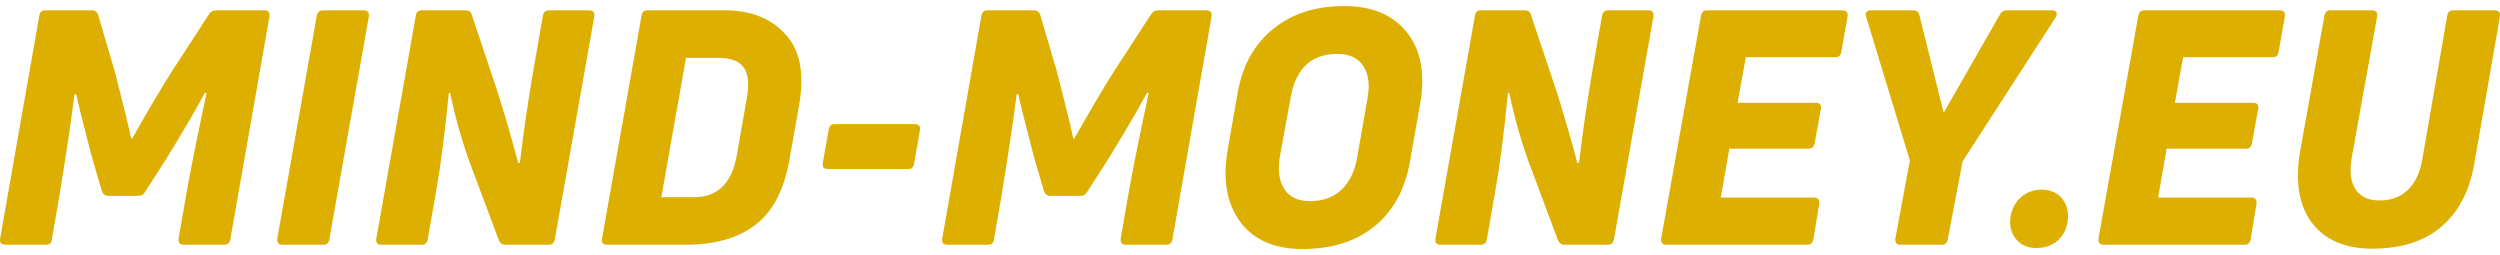
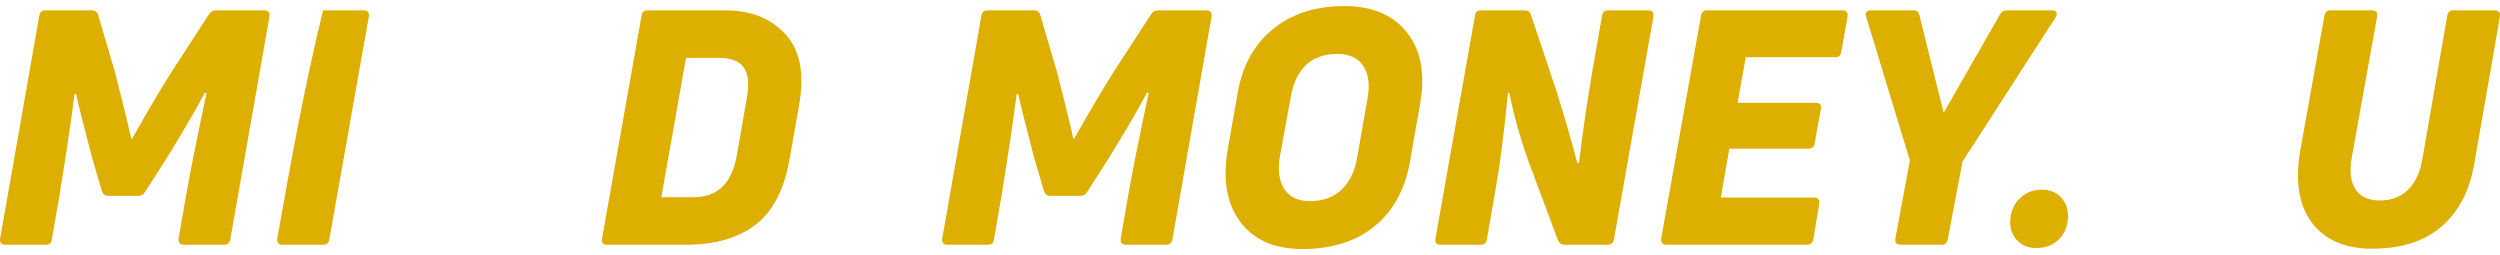
<svg xmlns="http://www.w3.org/2000/svg" viewBox="0 0 200.00 20.41" data-guides="{&quot;vertical&quot;:[],&quot;horizontal&quot;:[]}">
  <defs />
  <path fill="#ddaf00" stroke="none" fill-opacity="1" stroke-width="1" stroke-opacity="1" clip-rule="evenodd" fill-rule="evenodd" id="tSvg1428f06b59f" title="Path 1" d="M112.566 2.611C111.46 1.194 109.783 0.486 107.536 0.486C105.235 0.486 103.339 1.098 101.846 2.322C100.353 3.529 99.414 5.207 99.027 7.358C98.755 8.905 98.483 10.453 98.211 12C97.807 14.361 98.141 16.275 99.212 17.744C100.3 19.195 101.96 19.921 104.19 19.921C106.561 19.921 108.493 19.309 109.985 18.085C111.478 16.861 112.417 15.13 112.803 12.892C113.076 11.344 113.348 9.797 113.62 8.249C114.023 5.889 113.672 4.01 112.566 2.611ZM103.268 7.725C103.69 5.452 104.928 4.315 106.982 4.315C107.965 4.315 108.659 4.639 109.063 5.286C109.485 5.915 109.599 6.772 109.405 7.856C109.124 9.456 108.843 11.056 108.562 12.656C108.369 13.74 107.948 14.588 107.298 15.2C106.649 15.794 105.814 16.091 104.796 16.091C103.848 16.091 103.162 15.768 102.741 15.121C102.319 14.457 102.206 13.574 102.399 12.472C102.689 10.89 102.979 9.307 103.268 7.725Z" />
  <path fill="#ddaf00" stroke="none" fill-opacity="1" stroke-width="1" stroke-opacity="1" id="tSvg17912b3afc1" title="Path 2" d="M7.333 0.827C6.095 0.827 4.857 0.827 3.619 0.827C3.356 0.827 3.198 0.967 3.145 1.247C2.1 7.192 1.056 13.137 0.011 19.081C-0.042 19.414 0.099 19.58 0.432 19.58C1.503 19.58 2.575 19.58 3.646 19.58C3.962 19.58 4.129 19.44 4.146 19.16C4.348 17.997 4.55 16.835 4.752 15.672C5.332 12.088 5.735 9.377 5.964 7.541C6.008 7.541 6.051 7.541 6.095 7.541C6.201 8.083 6.622 9.771 7.36 12.603C7.623 13.495 7.886 14.387 8.15 15.278C8.238 15.541 8.413 15.672 8.677 15.672C9.476 15.672 10.275 15.672 11.074 15.672C11.302 15.672 11.478 15.567 11.601 15.357C12.162 14.483 12.724 13.609 13.286 12.734C14.674 10.479 15.71 8.704 16.395 7.41C16.438 7.419 16.482 7.428 16.526 7.436C15.718 11.231 15.165 14.002 14.867 15.751C14.674 16.861 14.48 17.971 14.287 19.081C14.252 19.414 14.393 19.58 14.709 19.58C15.78 19.58 16.851 19.58 17.922 19.58C18.203 19.58 18.37 19.44 18.423 19.16C19.468 13.215 20.512 7.271 21.557 1.326C21.61 0.993 21.469 0.827 21.136 0.827C19.854 0.827 18.572 0.827 17.29 0.827C17.044 0.827 16.86 0.923 16.737 1.116C15.754 2.628 14.77 4.141 13.787 5.653C12.961 6.947 11.89 8.757 10.573 11.082C10.547 11.082 10.521 11.082 10.494 11.082C10.248 9.928 9.809 8.136 9.177 5.705C8.738 4.21 8.299 2.716 7.86 1.221C7.79 0.958 7.614 0.827 7.333 0.827Z" />
-   <path fill="#ddaf00" stroke="none" fill-opacity="1" stroke-width="1" stroke-opacity="1" id="tSvg129b0e0dded" title="Path 3" d="M29.085 0.827C28.005 0.827 26.925 0.827 25.845 0.827C25.564 0.827 25.398 0.967 25.345 1.247C24.291 7.192 23.238 13.137 22.184 19.081C22.149 19.414 22.289 19.58 22.605 19.58C23.694 19.58 24.783 19.58 25.872 19.58C26.135 19.58 26.293 19.44 26.346 19.16C27.399 13.215 28.453 7.271 29.507 1.326C29.559 0.993 29.419 0.827 29.085 0.827Z" />
-   <path fill="#ddaf00" stroke="none" fill-opacity="1" stroke-width="1" stroke-opacity="1" id="tSvg1a4302ab4" title="Path 4" d="M37.219 0.827C36.06 0.827 34.901 0.827 33.742 0.827C33.461 0.827 33.303 0.967 33.267 1.247C32.214 7.192 31.16 13.137 30.107 19.081C30.054 19.414 30.186 19.58 30.502 19.58C31.582 19.58 32.662 19.58 33.742 19.58C34.005 19.58 34.163 19.44 34.216 19.16C34.444 17.849 34.672 16.537 34.901 15.226C35.252 13.285 35.586 10.697 35.902 7.463C35.937 7.445 35.972 7.428 36.007 7.41C36.464 9.613 37.069 11.694 37.824 13.652C38.518 15.506 39.212 17.359 39.905 19.213C40.011 19.457 40.186 19.58 40.432 19.58C41.582 19.58 42.732 19.58 43.883 19.58C44.164 19.58 44.33 19.44 44.383 19.16C45.437 13.215 46.49 7.271 47.544 1.326C47.596 0.993 47.456 0.827 47.122 0.827C46.051 0.827 44.98 0.827 43.909 0.827C43.646 0.827 43.488 0.967 43.435 1.247C43.171 2.751 42.908 4.254 42.645 5.758C42.206 8.346 41.854 10.767 41.591 13.023C41.547 13.032 41.503 13.04 41.459 13.049C40.968 11.196 40.423 9.316 39.826 7.41C39.133 5.338 38.439 3.266 37.745 1.194C37.693 0.95 37.517 0.827 37.219 0.827Z" />
+   <path fill="#ddaf00" stroke="none" fill-opacity="1" stroke-width="1" stroke-opacity="1" id="tSvg129b0e0dded" title="Path 3" d="M29.085 0.827C28.005 0.827 26.925 0.827 25.845 0.827C24.291 7.192 23.238 13.137 22.184 19.081C22.149 19.414 22.289 19.58 22.605 19.58C23.694 19.58 24.783 19.58 25.872 19.58C26.135 19.58 26.293 19.44 26.346 19.16C27.399 13.215 28.453 7.271 29.507 1.326C29.559 0.993 29.419 0.827 29.085 0.827Z" />
  <path fill="#ddaf00" stroke="none" fill-opacity="1" stroke-width="1" stroke-opacity="1" clip-rule="evenodd" fill-rule="evenodd" id="tSvg30f22f891a" title="Path 5" d="M57.989 0.827C55.926 0.827 53.862 0.827 51.799 0.827C51.518 0.827 51.36 0.967 51.325 1.247C50.271 7.192 49.218 13.137 48.164 19.081C48.111 19.414 48.243 19.58 48.559 19.58C50.658 19.58 52.756 19.58 54.855 19.58C57.19 19.58 59.051 19.046 60.439 17.98C61.844 16.913 62.757 15.139 63.178 12.656C63.433 11.213 63.687 9.771 63.942 8.328C64.364 5.863 63.995 4.001 62.836 2.742C61.677 1.465 60.061 0.827 57.989 0.827ZM52.906 15.777C53.564 12.061 54.222 8.346 54.881 4.63C55.759 4.63 56.637 4.63 57.515 4.63C58.463 4.63 59.122 4.884 59.49 5.391C59.859 5.88 59.947 6.685 59.754 7.804C59.482 9.36 59.209 10.916 58.937 12.472C58.533 14.675 57.392 15.777 55.513 15.777C54.644 15.777 53.775 15.777 52.906 15.777Z" />
  <path fill="#ddaf00" stroke="none" fill-opacity="1" stroke-width="1" stroke-opacity="1" id="tSvg63435451f6" title="Path 6" d="M82.702 0.827C81.464 0.827 80.226 0.827 78.988 0.827C78.724 0.827 78.566 0.967 78.514 1.247C77.469 7.192 76.424 13.137 75.379 19.081C75.326 19.414 75.467 19.58 75.801 19.58C76.872 19.58 77.943 19.58 79.014 19.58C79.33 19.58 79.497 19.44 79.514 19.16C79.716 17.997 79.918 16.835 80.12 15.672C80.7 12.088 81.104 9.377 81.332 7.541C81.376 7.541 81.42 7.541 81.464 7.541C81.569 8.083 81.99 9.771 82.728 12.603C82.992 13.495 83.255 14.387 83.518 15.278C83.606 15.541 83.782 15.672 84.045 15.672C84.844 15.672 85.643 15.672 86.442 15.672C86.67 15.672 86.846 15.567 86.969 15.357C87.531 14.483 88.093 13.609 88.655 12.734C90.042 10.479 91.078 8.704 91.763 7.41C91.807 7.419 91.851 7.428 91.894 7.436C91.087 11.231 90.534 14.002 90.235 15.751C90.042 16.861 89.849 17.971 89.656 19.081C89.62 19.414 89.761 19.58 90.077 19.58C91.148 19.58 92.219 19.58 93.29 19.58C93.571 19.58 93.738 19.44 93.791 19.16C94.836 13.215 95.881 7.271 96.925 1.326C96.978 0.993 96.838 0.827 96.504 0.827C95.222 0.827 93.94 0.827 92.659 0.827C92.413 0.827 92.228 0.923 92.105 1.116C91.122 2.628 90.138 4.141 89.155 5.653C88.33 6.947 87.259 8.757 85.942 11.082C85.915 11.082 85.889 11.082 85.862 11.082C85.617 9.928 85.178 8.136 84.546 5.705C84.106 4.21 83.668 2.716 83.229 1.221C83.158 0.958 82.983 0.827 82.702 0.827Z" />
  <path fill="#ddaf00" stroke="none" fill-opacity="1" stroke-width="1" stroke-opacity="1" id="tSvg10b1a12827e" title="Path 7" d="M121.95 0.827C120.791 0.827 119.632 0.827 118.474 0.827C118.192 0.827 118.034 0.967 117.999 1.247C116.945 7.192 115.891 13.137 114.838 19.081C114.786 19.414 114.917 19.58 115.234 19.58C116.314 19.58 117.394 19.58 118.474 19.58C118.737 19.58 118.895 19.44 118.947 19.16C119.175 17.849 119.403 16.537 119.632 15.226C119.984 13.285 120.317 10.697 120.633 7.463C120.668 7.445 120.703 7.428 120.739 7.41C121.195 9.613 121.801 11.694 122.556 13.652C123.25 15.506 123.943 17.359 124.637 19.213C124.742 19.457 124.917 19.58 125.163 19.58C126.314 19.58 127.464 19.58 128.614 19.58C128.895 19.58 129.062 19.44 129.114 19.16C130.168 13.215 131.222 7.271 132.275 1.326C132.329 0.993 132.188 0.827 131.854 0.827C130.783 0.827 129.712 0.827 128.641 0.827C128.376 0.827 128.219 0.967 128.166 1.247C127.903 2.751 127.64 4.254 127.376 5.758C126.937 8.346 126.586 10.767 126.322 13.023C126.279 13.032 126.235 13.04 126.191 13.049C125.699 11.196 125.155 9.316 124.558 7.41C123.864 5.338 123.17 3.266 122.477 1.194C122.424 0.95 122.249 0.827 121.95 0.827Z" />
  <path fill="#ddaf00" stroke="none" fill-opacity="1" stroke-width="1" stroke-opacity="1" id="tSvg18ba575e748" title="Path 8" d="M147.383 0.827C143.774 0.827 140.166 0.827 136.557 0.827C136.294 0.827 136.136 0.967 136.083 1.247C135.02 7.192 133.958 13.137 132.896 19.081C132.86 19.414 133.001 19.58 133.317 19.58C137.066 19.58 140.815 19.58 144.564 19.58C144.845 19.58 145.012 19.44 145.065 19.16C145.223 18.207 145.381 17.254 145.539 16.301C145.575 15.969 145.434 15.803 145.117 15.803C142.633 15.803 140.148 15.803 137.663 15.803C137.892 14.5 138.12 13.198 138.348 11.895C140.464 11.895 142.58 11.895 144.696 11.895C144.959 11.895 145.117 11.755 145.17 11.476C145.337 10.557 145.504 9.64 145.67 8.722C145.724 8.389 145.592 8.223 145.275 8.223C143.186 8.223 141.097 8.223 139.007 8.223C139.226 7.008 139.446 5.793 139.665 4.578C142.053 4.578 144.441 4.578 146.83 4.578C147.093 4.578 147.251 4.438 147.304 4.158C147.471 3.214 147.637 2.27 147.804 1.326C147.857 0.993 147.716 0.827 147.383 0.827Z" />
  <path fill="#ddaf00" stroke="none" fill-opacity="1" stroke-width="1" stroke-opacity="1" id="tSvg6fe85ba25e" title="Path 9" d="M153.08 0.827C151.938 0.827 150.797 0.827 149.655 0.827C149.497 0.827 149.383 0.88 149.312 0.985C149.243 1.072 149.234 1.186 149.287 1.326C150.454 5.163 151.622 9.002 152.79 12.839C152.403 14.92 152.017 17.001 151.631 19.081C151.578 19.414 151.718 19.58 152.052 19.58C153.15 19.58 154.247 19.58 155.345 19.58C155.608 19.58 155.766 19.44 155.818 19.16C156.214 17.079 156.609 14.999 157.004 12.918C159.489 9.071 161.974 5.225 164.458 1.378C164.546 1.221 164.563 1.089 164.511 0.985C164.458 0.88 164.344 0.827 164.168 0.827C162.957 0.827 161.745 0.827 160.534 0.827C160.305 0.827 160.13 0.932 160.007 1.142C158.514 3.747 157.021 6.352 155.529 8.958C155.511 8.958 155.494 8.958 155.476 8.958C154.835 6.379 154.194 3.8 153.553 1.221C153.501 0.958 153.343 0.827 153.08 0.827Z" />
-   <path fill="#ddaf00" stroke="none" fill-opacity="1" stroke-width="1" stroke-opacity="1" id="tSvg138602cea3b" title="Path 10" d="M182.366 0.827C178.757 0.827 175.149 0.827 171.54 0.827C171.276 0.827 171.118 0.967 171.066 1.247C170.004 7.192 168.941 13.137 167.879 19.081C167.844 19.414 167.985 19.58 168.3 19.58C172.049 19.58 175.799 19.58 179.548 19.58C179.829 19.58 179.996 19.44 180.048 19.16C180.206 18.207 180.364 17.254 180.522 16.301C180.557 15.969 180.416 15.803 180.101 15.803C177.616 15.803 175.132 15.803 172.647 15.803C172.875 14.5 173.103 13.198 173.332 11.895C175.448 11.895 177.564 11.895 179.68 11.895C179.943 11.895 180.101 11.755 180.153 11.476C180.32 10.557 180.487 9.64 180.654 8.722C180.706 8.389 180.576 8.223 180.259 8.223C178.169 8.223 176.08 8.223 173.99 8.223C174.209 7.008 174.429 5.793 174.648 4.578C177.036 4.578 179.425 4.578 181.813 4.578C182.077 4.578 182.235 4.438 182.287 4.158C182.454 3.214 182.621 2.27 182.788 1.326C182.84 0.993 182.7 0.827 182.366 0.827Z" />
  <path fill="#ddaf00" stroke="none" fill-opacity="1" stroke-width="1" stroke-opacity="1" id="tSvgc3f8b47ce3" title="Path 11" d="M189.748 0.827C188.642 0.827 187.536 0.827 186.43 0.827C186.166 0.827 186.008 0.967 185.955 1.247C185.305 4.875 184.656 8.503 184.006 12.131C183.602 14.544 183.918 16.441 184.954 17.823C186.008 19.204 187.615 19.895 189.774 19.895C192.093 19.895 193.937 19.309 195.306 18.137C196.694 16.948 197.571 15.27 197.94 13.102C198.625 9.176 199.31 5.251 199.995 1.326C200.03 0.993 199.89 0.827 199.573 0.827C198.467 0.827 197.361 0.827 196.254 0.827C195.991 0.827 195.833 0.967 195.781 1.247C195.113 5.093 194.446 8.94 193.779 12.787C193.586 13.853 193.19 14.666 192.593 15.226C192.013 15.768 191.276 16.039 190.381 16.039C189.503 16.039 188.861 15.751 188.458 15.174C188.054 14.579 187.948 13.722 188.142 12.603C188.818 8.844 189.494 5.085 190.169 1.326C190.222 0.993 190.082 0.827 189.748 0.827Z" />
-   <path fill="#ddaf00" stroke="none" fill-opacity="1" stroke-width="1" stroke-opacity="1" id="tSvgcdfcfd2ade" title="Path 12" d="M73.2 9.928C71.058 9.928 68.916 9.928 66.773 9.928C66.51 9.928 66.352 10.068 66.299 10.348C66.141 11.239 65.983 12.131 65.825 13.023C65.772 13.355 65.904 13.521 66.22 13.521C68.362 13.521 70.505 13.521 72.647 13.521C72.91 13.521 73.069 13.39 73.121 13.128C73.279 12.227 73.437 11.327 73.595 10.427C73.648 10.094 73.516 9.928 73.2 9.928Z" />
  <path fill="#ddaf00" stroke="none" fill-opacity="1" stroke-width="1" stroke-opacity="1" id="tSvg922fce504f" title="Path 13" d="M165.004 15.934C164.617 15.427 164.064 15.174 163.345 15.174C162.695 15.174 162.151 15.366 161.711 15.751C161.272 16.118 160.992 16.607 160.868 17.219C160.729 17.954 160.851 18.574 161.238 19.081C161.641 19.588 162.195 19.842 162.897 19.842C163.564 19.842 164.117 19.659 164.556 19.291C165.013 18.907 165.294 18.408 165.399 17.796C165.522 17.044 165.391 16.424 165.004 15.934Z" />
</svg>